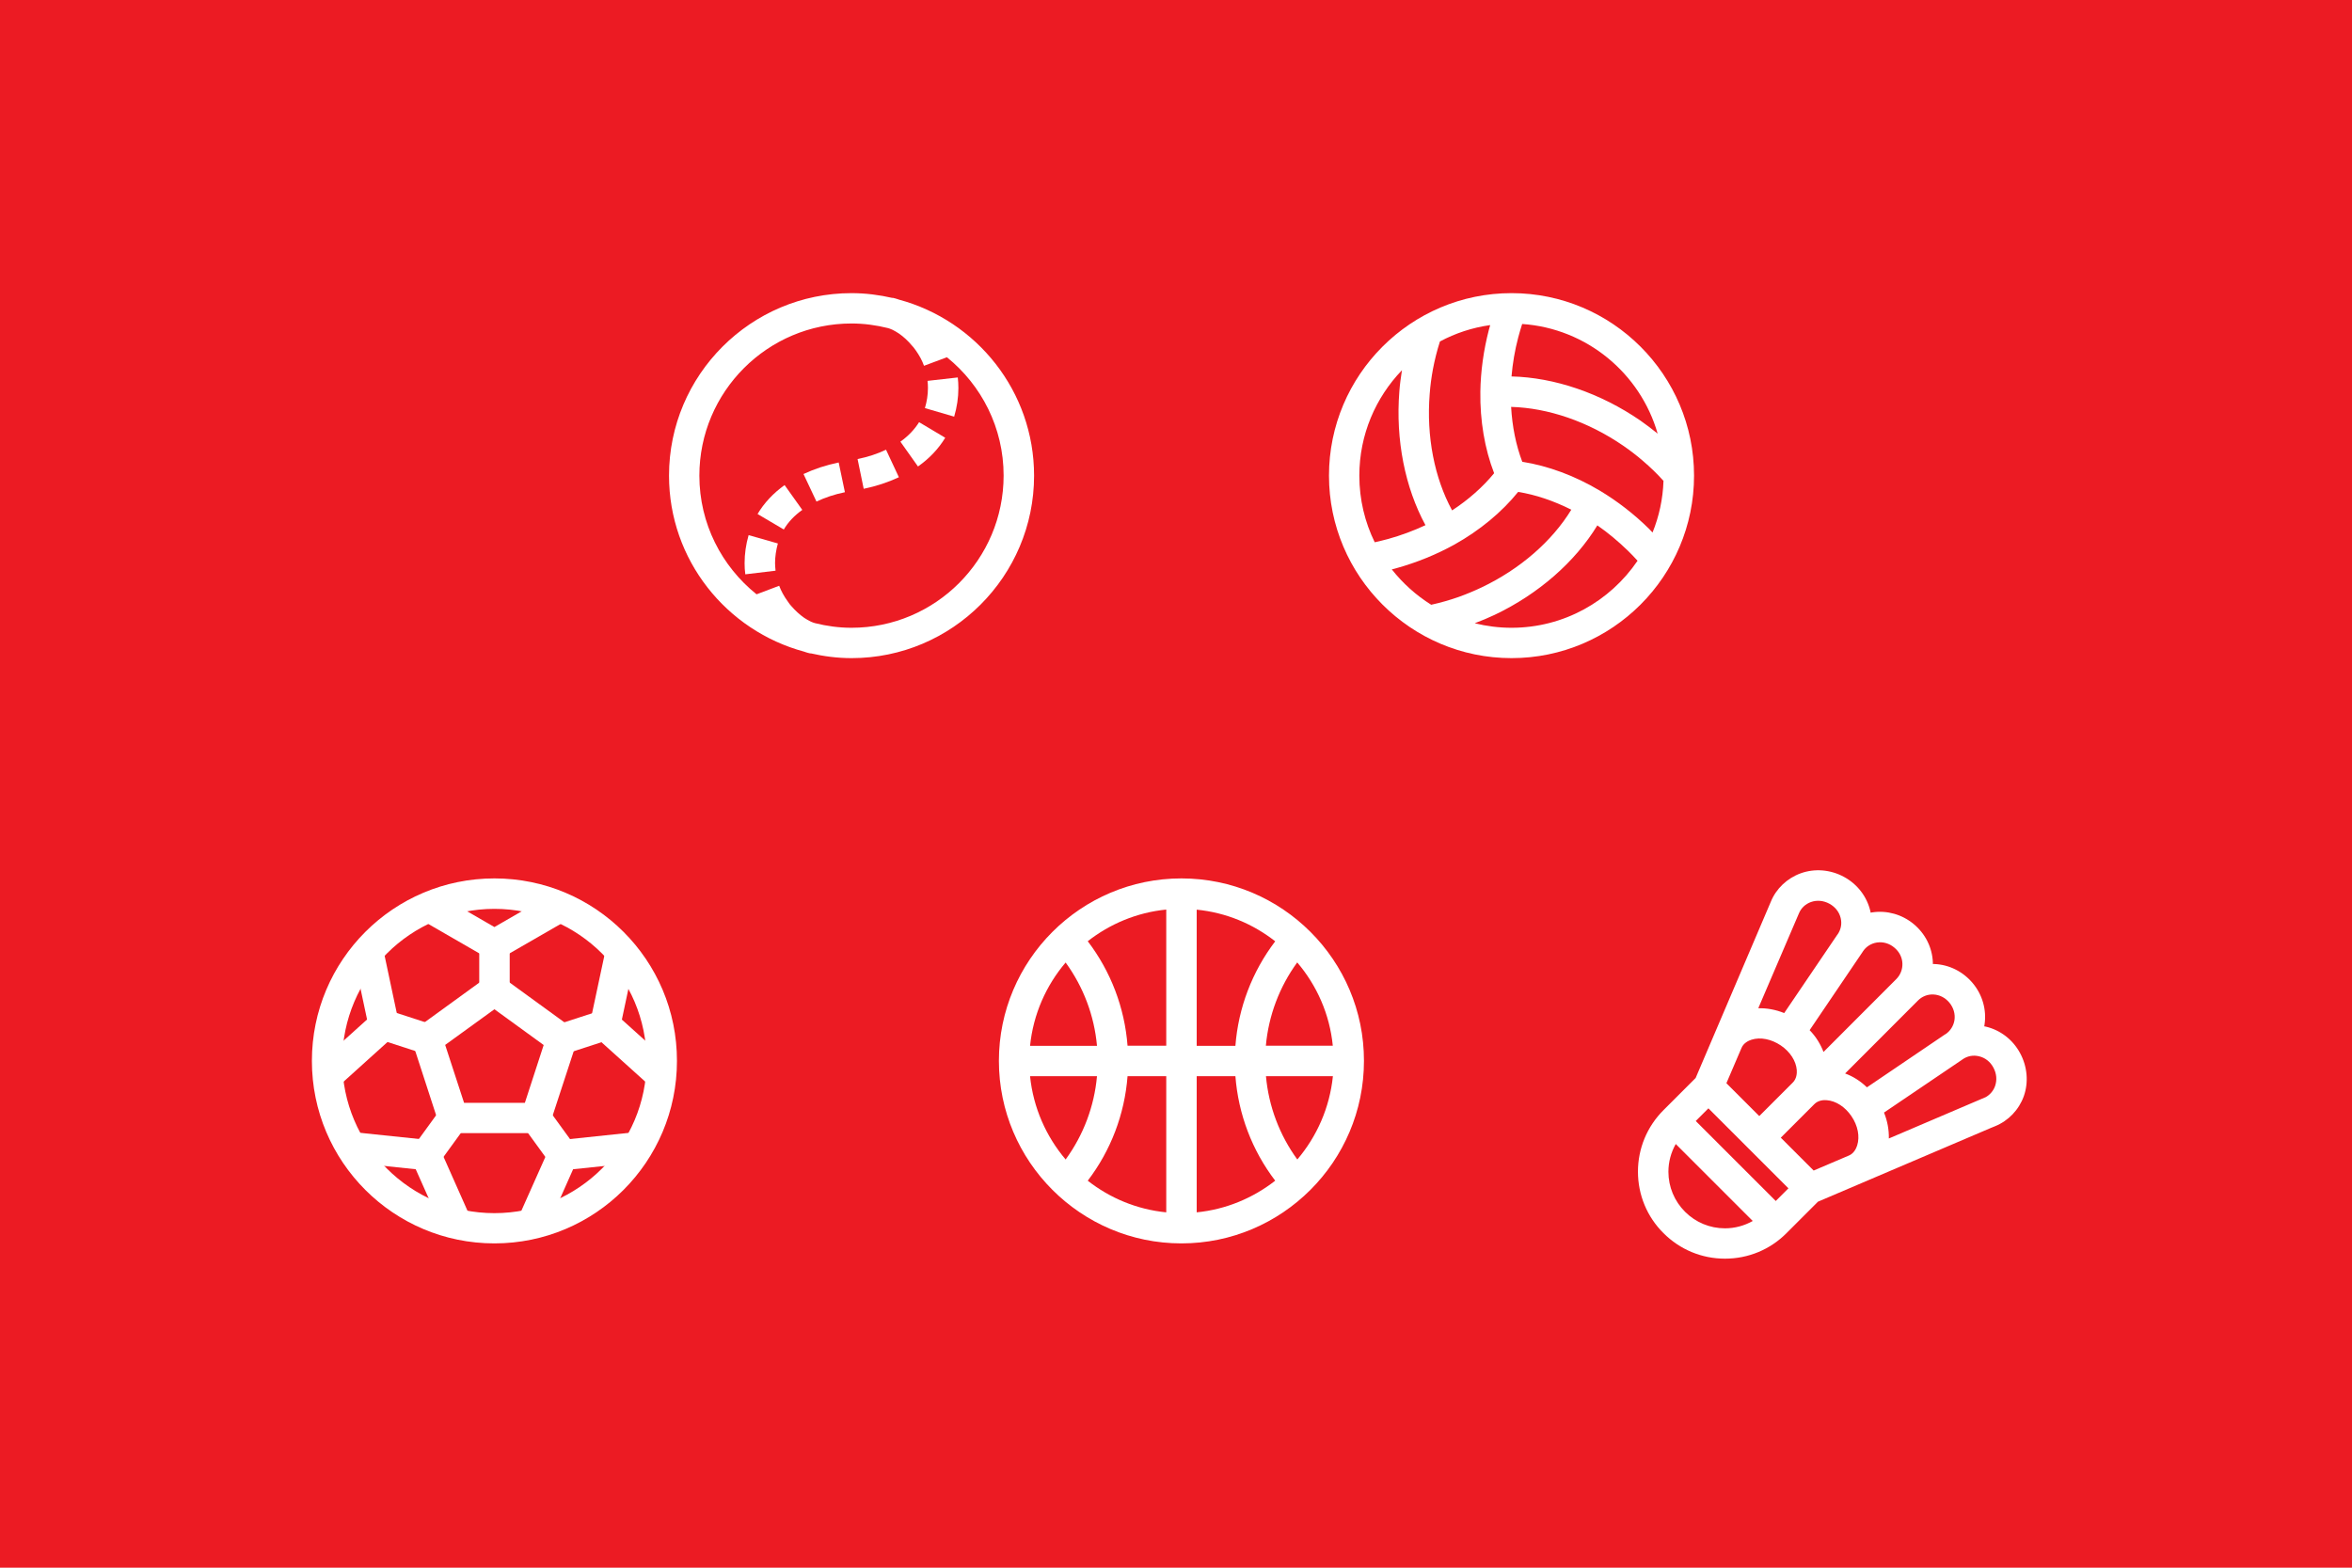
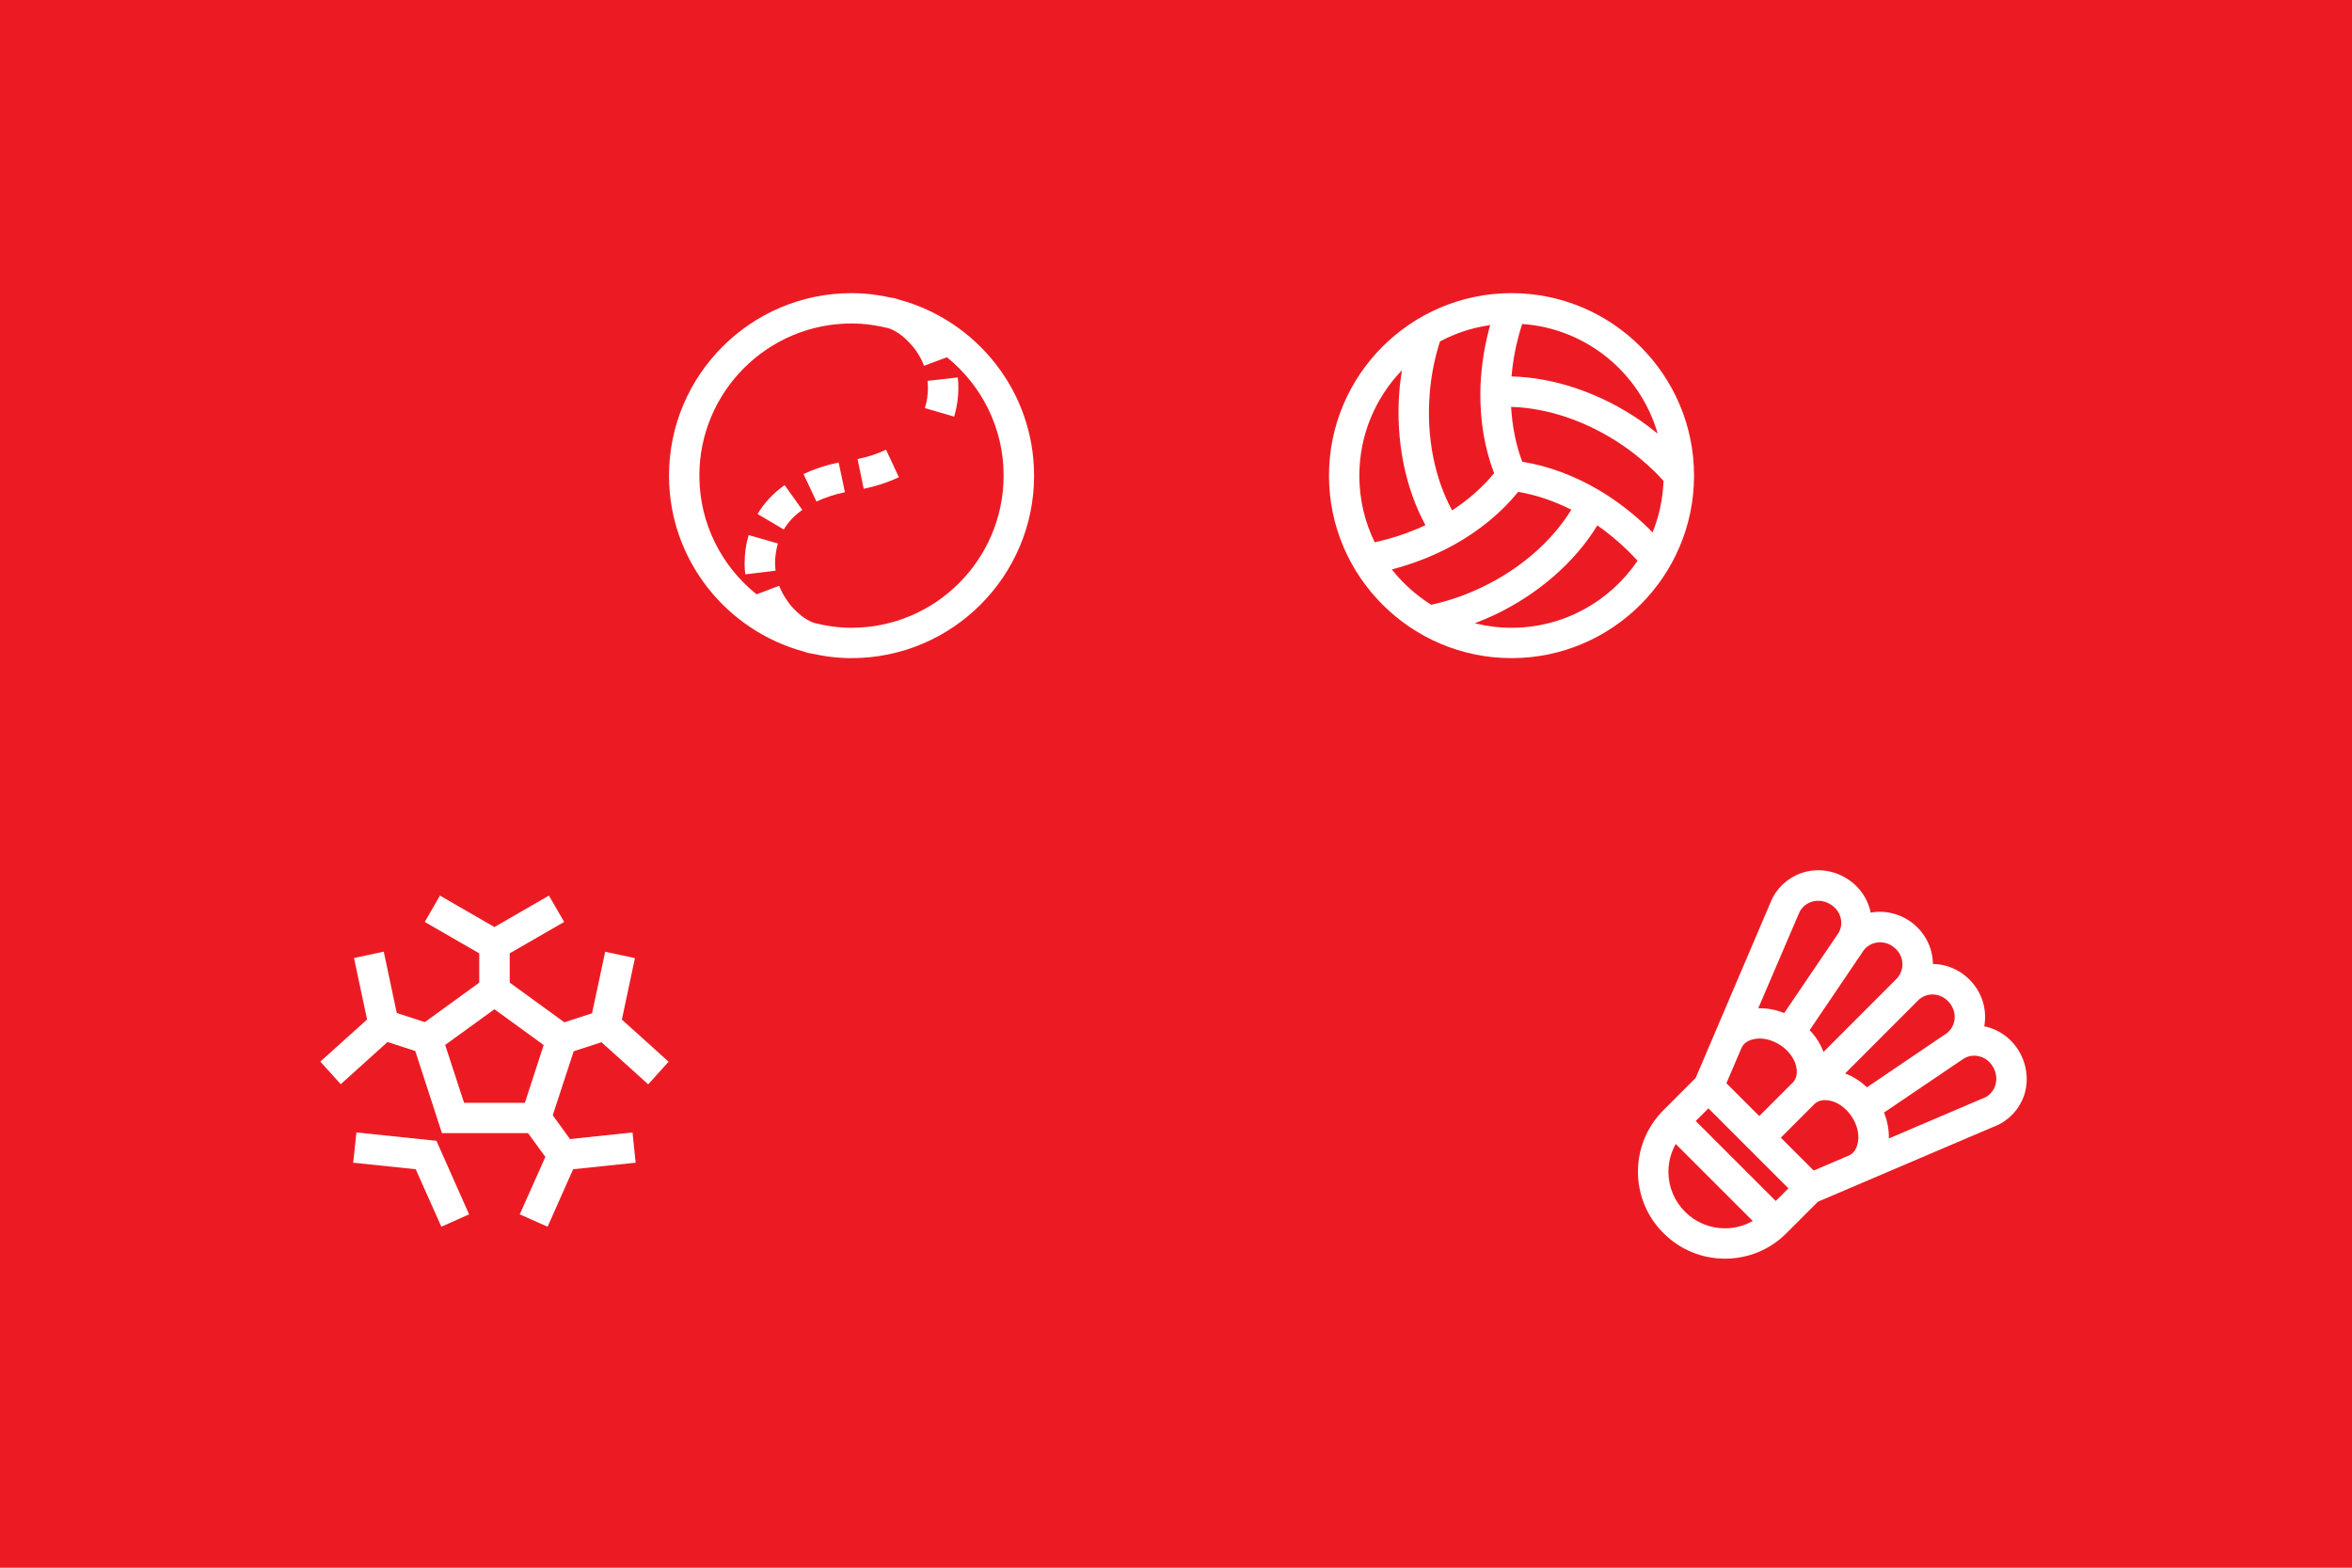
<svg xmlns="http://www.w3.org/2000/svg" version="1.1" id="レイヤー_1" x="0px" y="0px" viewBox="0 0 2340 1560" enable-background="new 0 0 2340 1560" xml:space="preserve">
  <rect fill="#EC1B23" width="2340" height="1560" />
  <g>
    <g>
-       <path fill="#FFFFFF" d="M491.9,904.4c83.5,0,151.4,67.9,151.4,151.4c0,83.5-67.9,151.4-151.4,151.4s-151.4-67.9-151.4-151.4    C340.6,972.3,408.5,904.4,491.9,904.4 M491.9,874.1c-100.3,0-181.6,81.3-181.6,181.6c0,100.3,81.3,181.6,181.6,181.6    c100.3,0,181.6-81.3,181.6-181.6C673.6,955.4,592.2,874.1,491.9,874.1L491.9,874.1z" />
-     </g>
+       </g>
  </g>
  <g>
    <path fill="#FFFFFF" d="M544.1,1127.6l-104.4,0l-32.3-99.4l84.6-61.4l84.6,61.5L544.1,1127.6z M461.7,1097.4l60.5,0l18.7-57.5   l-49-35.6l-49,35.5L461.7,1097.4z" />
  </g>
  <g>
    <line fill="#FFFFFF" x1="491.9" y1="985.6" x2="491.9" y2="940" />
    <rect x="476.8" y="940" fill="#FFFFFF" width="30.3" height="45.6" />
  </g>
  <g>
    <polygon fill="#FFFFFF" points="491.9,957.4 422.6,917.4 437.7,891.2 491.9,922.5 546.1,891.2 561.3,917.4  " />
  </g>
  <g>
    <line fill="#FFFFFF" x1="425.2" y1="1034" x2="381.8" y2="1019.9" />
    <rect x="380.7" y="1011.8" transform="matrix(0.951 0.309 -0.309 0.951 337.324 -74.437)" fill="#FFFFFF" width="45.6" height="30.3" />
  </g>
  <g>
    <polygon fill="#FFFFFF" points="339,1078.9 318.7,1056.4 365.2,1014.5 352.2,953.3 381.8,947 398.4,1025.3  " />
  </g>
  <g>
    <line fill="#FFFFFF" x1="450.7" y1="1112.5" x2="423.9" y2="1149.4" />
-     <polygon fill="#FFFFFF" points="436.1,1158.3 411.6,1140.5 438.4,1103.6 462.9,1121.4  " />
  </g>
  <g>
    <polygon fill="#FFFFFF" points="439.1,1220.7 413.6,1163.5 351.4,1157 354.6,1126.9 434.2,1135.2 466.7,1208.4  " />
  </g>
  <g>
    <line fill="#FFFFFF" x1="533.2" y1="1112.5" x2="559.9" y2="1149.4" />
    <polygon fill="#FFFFFF" points="547.7,1158.3 520.9,1121.4 545.4,1103.6 572.2,1140.5  " />
  </g>
  <g>
    <polygon fill="#FFFFFF" points="544.8,1220.7 517.1,1208.4 549.7,1135.3 629.3,1126.9 632.4,1157 570.2,1163.5  " />
  </g>
  <g>
    <line fill="#FFFFFF" x1="558.7" y1="1034.1" x2="602" y2="1020" />
    <polygon fill="#FFFFFF" points="563.4,1048.5 554,1019.7 597.4,1005.6 606.7,1034.4  " />
  </g>
  <g>
    <polygon fill="#FFFFFF" points="644.9,1079 585.4,1025.4 602.1,947.1 631.7,953.4 618.7,1014.6 665.2,1056.5  " />
  </g>
-   <path fill="#FFFFFF" d="M1175.4,874.1c-100.2,0-181.6,81.5-181.6,181.6c0,100.1,81.5,181.6,181.6,181.6  c100.1,0,181.6-81.5,181.6-181.6C1357.1,955.6,1275.6,874.1,1175.4,874.1z M1326,1040.6h-66.6c2.7-30,13.5-58.6,31.2-82.9  C1310.1,980.6,1322.9,1009.2,1326,1040.6z M1190.6,1040.6V905.2c29.3,2.9,56.1,14.2,78.1,31.5c-22.9,30.1-36.7,66.2-39.6,104H1190.6  z M1160.3,1040.6h-38.5c-2.9-37.8-16.6-73.8-39.6-104c22-17.2,48.8-28.6,78.1-31.5V1040.6z M1160.3,1070.9v135.5  c-29.3-2.9-56.1-14.2-78.1-31.5c23-30.1,36.7-66.2,39.6-104H1160.3z M1190.6,1070.9h38.5c2.9,37.8,16.6,73.9,39.6,104  c-22,17.2-48.8,28.6-78.1,31.5V1070.9z M1060.2,957.8c17.7,24.3,28.5,52.9,31.2,82.9h-66.6C1028,1009.2,1040.8,980.6,1060.2,957.8z   M1024.8,1070.9h66.6c-2.7,30-13.5,58.6-31.2,82.9C1040.8,1130.9,1028,1102.3,1024.8,1070.9z M1290.7,1153.8  c-17.7-24.3-28.5-52.9-31.2-82.9h66.6C1322.9,1102.3,1310.1,1130.9,1290.7,1153.8z" />
  <path fill="#FFFFFF" d="M2009.7,1047.8c-7.2-13.3-19.6-22.8-34-26.2c-0.5-0.1-1.1-0.2-1.6-0.3c0.1-0.6,0.3-1.1,0.3-1.7  c2.2-14.6-2-29.6-11.6-41.1c-9.6-11.6-23.5-18.6-38.2-19.2c-0.5,0-1.1,0-1.6,0c0-0.6,0-1.2,0-1.7c-0.6-14.7-7.5-28.5-19.1-38.1  c-11.6-9.6-26.6-13.8-41.2-11.6c-0.6,0.1-1.1,0.2-1.6,0.3c-0.1-0.5-0.2-1.1-0.3-1.6c-3.4-14.4-12.9-26.8-26.2-34  c-13.4-7.3-29.1-8.6-43-3.6c-13.6,4.9-24.5,15.3-29.8,28.3l-74.8,175.4l-32,32c-16.3,16.3-25.4,38.1-25.4,61.2  c0,23.1,9,44.9,25.4,61.2c16.4,16.4,38.1,25.4,61.2,25.4c23.1,0,44.9-9,61.2-25.4l31.3-31.3l171.8-73.3l4.4-1.8  c13.3-5.4,23.7-16.3,28.6-29.9C2018.4,1076.9,2017,1061.2,2009.7,1047.8z M1939.5,997.8c4.1,5,5.9,11.2,5,17.3  c-0.9,5.8-4.2,10.9-9,14.1l0,0c-0.1,0-0.1,0.1-0.2,0.1l0-0.1l-77.9,52.8c-6.4-6.2-13.8-10.9-21.7-13.8l71.9-72l0,0  c0,0,0.1-0.1,0.1-0.1l0.4-0.4c4-4.1,9.6-6.4,15.5-6.1C1929.7,989.9,1935.4,992.8,1939.5,997.8z M1732.5,1043.1  c2-5.2,7.2-7.6,10.1-8.5c8.9-2.8,19.7-0.6,29.1,5.7c9.3,6.3,15.2,15.5,15.9,24.5c0.2,3.1,0,8.7-4.2,12.7l-0.5,0.5l0,0c0,0,0,0,0,0  l0,0l-32.6,32.6l-32.7-32.7L1732.5,1043.1z M1804.4,1099.4L1804.4,1099.4l0.6-0.6c3.9-4,9.4-4.3,12.5-4c9,0.7,18.2,6.6,24.5,15.9  c6.4,9.4,8.5,20.3,5.7,29.1c-0.9,2.9-3.2,7.9-8.1,10l-35.2,15l-32.7-32.7L1804.4,1099.4z M1867.3,937.9c6.1-0.9,12.3,0.8,17.3,5  c5,4.1,7.9,9.8,8.1,15.9c0.2,5.8-2,11.4-6.1,15.5l-72.4,72.5c-3-7.9-7.6-15.3-13.8-21.7l52.6-77.7l0,0c0.1-0.2,0.2-0.3,0.3-0.5l0,0  C1856.5,942,1861.5,938.8,1867.3,937.9z M1840.6,938.7L1840.6,938.7L1840.6,938.7L1840.6,938.7z M1789.7,909  c2.2-5.4,6.5-9.4,12-11.4c6-2.1,12.5-1.5,18.4,1.7c5.8,3.2,9.8,8.3,11.2,14.3c1.4,5.8,0.2,11.6-3.2,16.4l0,0  c-0.1,0.1-0.1,0.1-0.2,0.2l0,0l-52.8,77.9c-8.4-3.4-17.2-5-25.8-4.8L1789.7,909z M1676.4,1205.8c-10.6-10.6-16.5-24.8-16.5-39.8  c0-9.8,2.6-19.3,7.3-27.6l76.6,76.6c-8.3,4.7-17.8,7.3-27.6,7.3C1701.1,1222.3,1687,1216.4,1676.4,1205.8z M1766.7,1195.1  l-79.6-79.6l12.6-12.6l79.6,79.6L1766.7,1195.1z M1984.9,1080.7c-1.7,4.8-5,8.6-9.2,11l-96.5,41.2c0.2-8.6-1.4-17.4-4.8-25.8  l77.7-52.6l0,0c0.2-0.1,0.3-0.2,0.4-0.3l0,0c4.8-3.4,10.6-4.5,16.4-3.1c6.1,1.4,11.2,5.4,14.3,11.2  C1986.4,1068.2,1987,1074.7,1984.9,1080.7z" />
  <path fill="#FFFFFF" d="M1503.8,291.7c-100.2,0-181.6,81.5-181.6,181.6c0,100.1,81.5,181.6,181.6,181.6  c100.2,0,181.6-81.5,181.6-181.6C1685.4,373.1,1603.9,291.7,1503.8,291.7z M1640.8,526.4c-15.1-14.9-31.7-27.7-49.2-38.2  c-24.8-14.8-51.3-24.6-77.1-28.7c-6.3-16.6-10-35.1-11.1-54.6c36.8,1,76.6,14.6,111.5,38.6c6.8,4.7,13.4,9.7,19.6,15.1  c7.3,6.2,14.2,12.9,20.5,19.9c-0.6,18.1-4.4,35.4-10.9,51.4C1643,528.7,1641.9,527.5,1640.8,526.4z M1444.7,507.9  c-17.6-32.3-25.7-73.7-22.3-115.9c0.6-8.2,1.7-16.4,3.2-24.5c1.8-9.5,4.1-18.7,7-27.7c15.3-8.2,32.1-13.8,50-16.3  c-0.4,1.6-0.9,3.1-1.3,4.6c-5.3,20.5-8.2,41.3-8.5,61.7c-0.4,28.9,4.3,56.7,13.7,81.1C1475.2,484.7,1461,497.2,1444.7,507.9z   M1649.2,431.5c-5.6-4.5-11.3-8.9-17.2-13c-39.7-27.3-85.5-42.9-128.2-43.9c1.1-13,3.3-26,6.7-38.9c1.2-4.5,2.5-8.9,3.9-13.3  C1578.7,326.8,1632,371.6,1649.2,431.5z M1394.8,368.4c-1.1,7.1-2.1,14.2-2.6,21.2c-3.8,48,5.6,95.5,26,133  c-11.8,5.5-24.1,10.1-37,13.7c-4.5,1.2-9,2.3-13.5,3.3c-9.8-20-15.3-42.5-15.3-66.3C1352.4,432.6,1368.6,395.6,1394.8,368.4z   M1384.7,566.6c1.5-0.4,3.1-0.7,4.6-1.2c20.4-5.7,39.8-13.6,57.7-23.5c25.2-14.1,47-32.1,63.4-52.4c17.5,2.8,35.4,8.9,52.9,17.7  c-19.2,31.4-51,59.1-89.2,77.3c-7.4,3.5-15,6.7-22.8,9.5c-9.1,3.2-18.3,5.8-27.4,7.8C1408.8,592.3,1395.6,580.4,1384.7,566.6z   M1503.8,624.7c-12.6,0-24.8-1.6-36.6-4.5c6.8-2.6,13.4-5.3,19.9-8.4c43.5-20.7,79.9-52.6,102.1-89c10.7,7.4,20.8,15.9,30.4,25.2  c3.3,3.2,6.5,6.6,9.6,10C1601.9,598.2,1555.9,624.7,1503.8,624.7z" />
  <g>
    <path fill="#FFFFFF" d="M753.7,511.5l26.1,15.4c4.3-7.3,10.5-13.9,18.4-19.5l-17.6-24.7C769.3,490.8,760.2,500.5,753.7,511.5z" />
    <path fill="#FFFFFF" d="M799.4,471.7l12.9,27.4c8.5-4,18-7.2,28.3-9.3l-6.2-29.6C821.8,462.8,810.1,466.7,799.4,471.7z" />
    <path fill="#FFFFFF" d="M744.8,532.5c-2.7,9.3-4,18.7-4,27.9c0,3.8,0.2,7.5,0.7,11.1l30.1-3.6c-0.3-2.5-0.4-5-0.5-7.5   c0-6.4,1-13,2.8-19.6L744.8,532.5z" />
-     <path fill="#FFFFFF" d="M922.8,379c0.3,2.3,0.4,4.7,0.4,7.2c0,6.5-1,13.2-3,19.9l29.1,8.5c2.8-9.5,4.2-19,4.2-28.4   c0-3.6-0.2-7.1-0.6-10.6L922.8,379z" />
+     <path fill="#FFFFFF" d="M922.8,379c0.3,2.3,0.4,4.7,0.4,7.2c0,6.5-1,13.2-3,19.9l29.1,8.5c2.8-9.5,4.2-19,4.2-28.4   c0-3.6-0.2-7.1-0.6-10.6L922.8,379" />
    <path fill="#FFFFFF" d="M853.2,456.8l6.1,29.6c12.6-2.6,24.3-6.5,35-11.5l-12.8-27.4C873,451.6,863.5,454.7,853.2,456.8z" />
-     <path fill="#FFFFFF" d="M895.8,439.5l17.5,24.7c11.4-8,20.5-17.7,27.1-28.6l-26-15.5C909.9,427.3,903.7,433.9,895.8,439.5z" />
    <path fill="#FFFFFF" d="M894.2,298.1c-0.3-0.1-0.6-0.2-0.8-0.3c-1.8-0.6-3.6-1.1-5.4-1.5l0,0h0l0,0.2c-13.1-3-26.7-4.8-40.8-4.8   c-100.2,0-181.6,81.5-181.6,181.6c0,83.9,57.2,154.4,134.6,175.2c0.3,0.1,0.5,0.2,0.8,0.3c1.7,0.6,3.5,1.1,5.1,1.4   c0.1,0,0.2,0,0.3,0.1l0,0h0l0-0.2c13.1,3,26.7,4.8,40.8,4.8c100.2,0,181.6-81.5,181.6-181.6C1028.8,389.4,971.6,318.9,894.2,298.1z    M847.1,624.7c-12.5,0-24.6-1.7-36.2-4.6c-1.2-0.4-2.5-0.7-3.9-1.4c-0.2-0.1-0.4-0.2-0.6-0.3c-2-1-4.2-2.2-6.3-3.6   c-4.6-3.2-9-7.3-12.9-11.8c-0.6-0.7-1.2-1.3-1.7-2c-0.8-1-1.4-2-2.1-3c-3.4-4.7-6.2-9.8-8.2-15.1l-22.5,8.5   c-34.6-27.8-56.9-70.3-56.9-118.1c0-83.5,67.9-151.4,151.4-151.4c12.5,0,24.6,1.7,36.3,4.6c1.2,0.4,2.4,0.7,3.8,1.4   c0.2,0.1,0.4,0.2,0.7,0.3c2,1,4.1,2.2,6.2,3.6c4.7,3.2,9.2,7.4,13.1,12.1c0.5,0.6,1.1,1.2,1.6,1.8c0.8,1,1.5,2.1,2.3,3.1   c3.4,4.8,6.2,9.9,8.1,15.2l22.8-8.5c34.4,27.8,56.4,70.2,56.4,117.7C998.5,556.8,930.6,624.7,847.1,624.7z" />
  </g>
</svg>